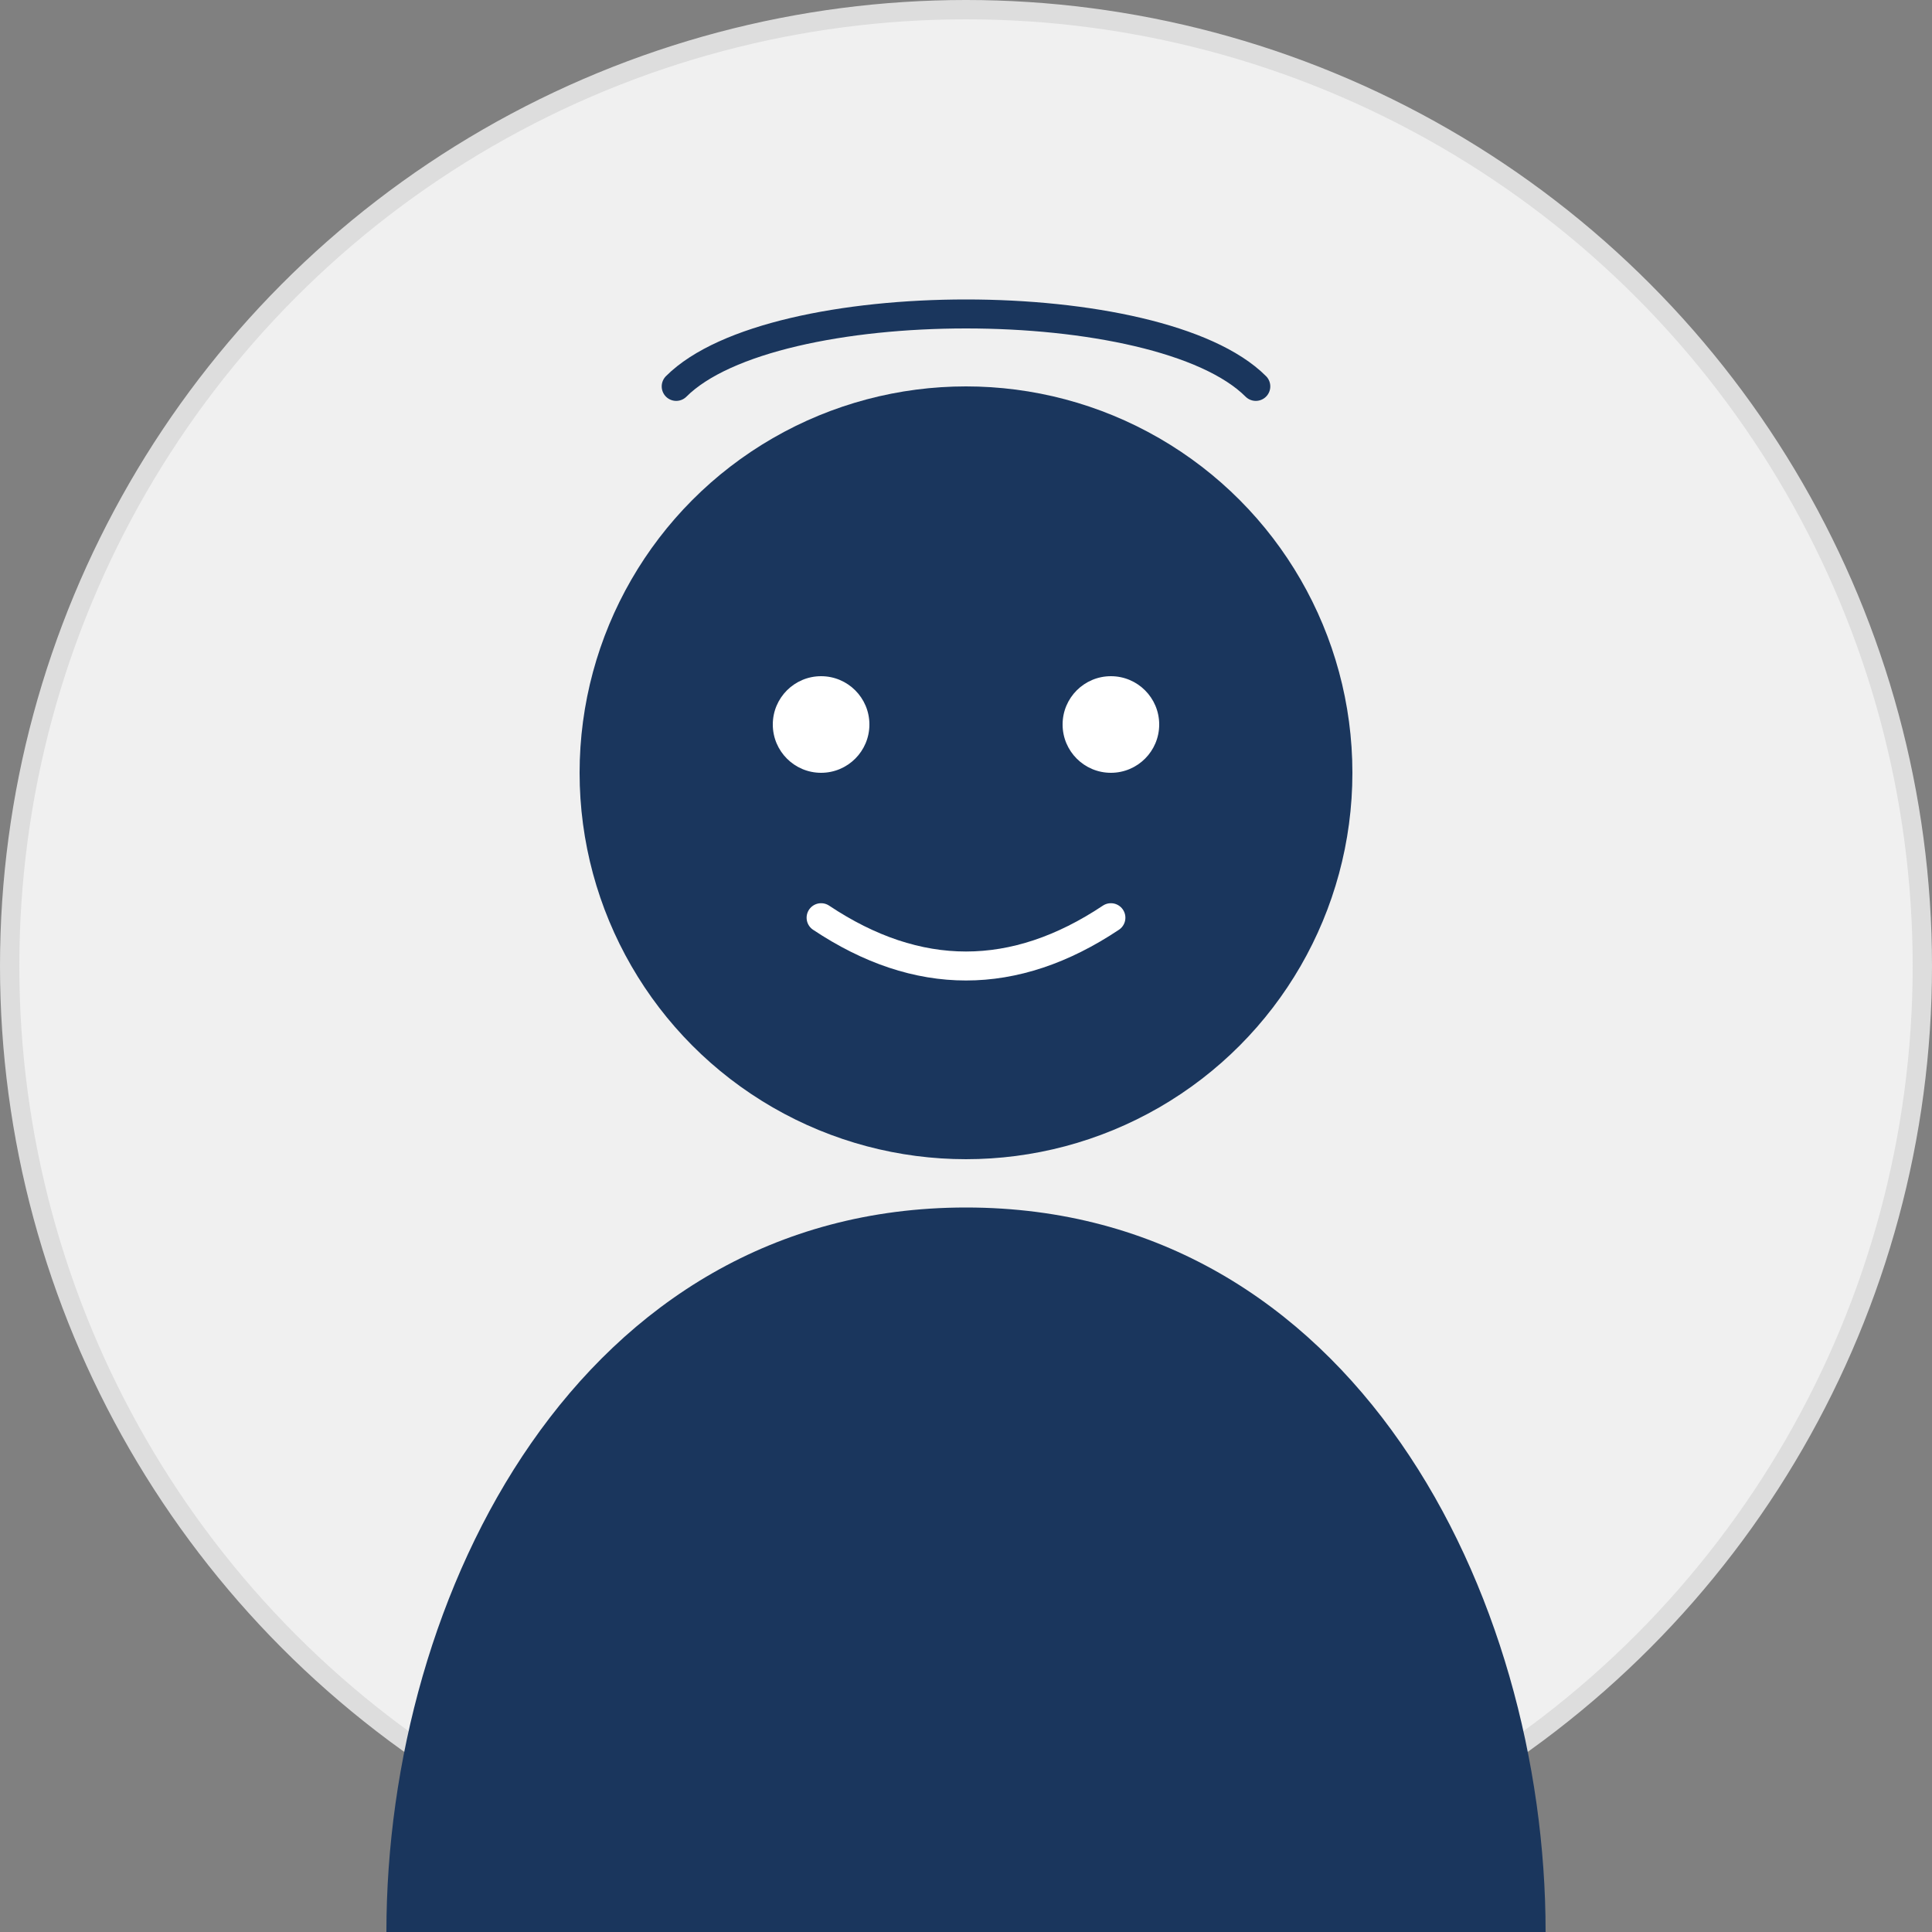
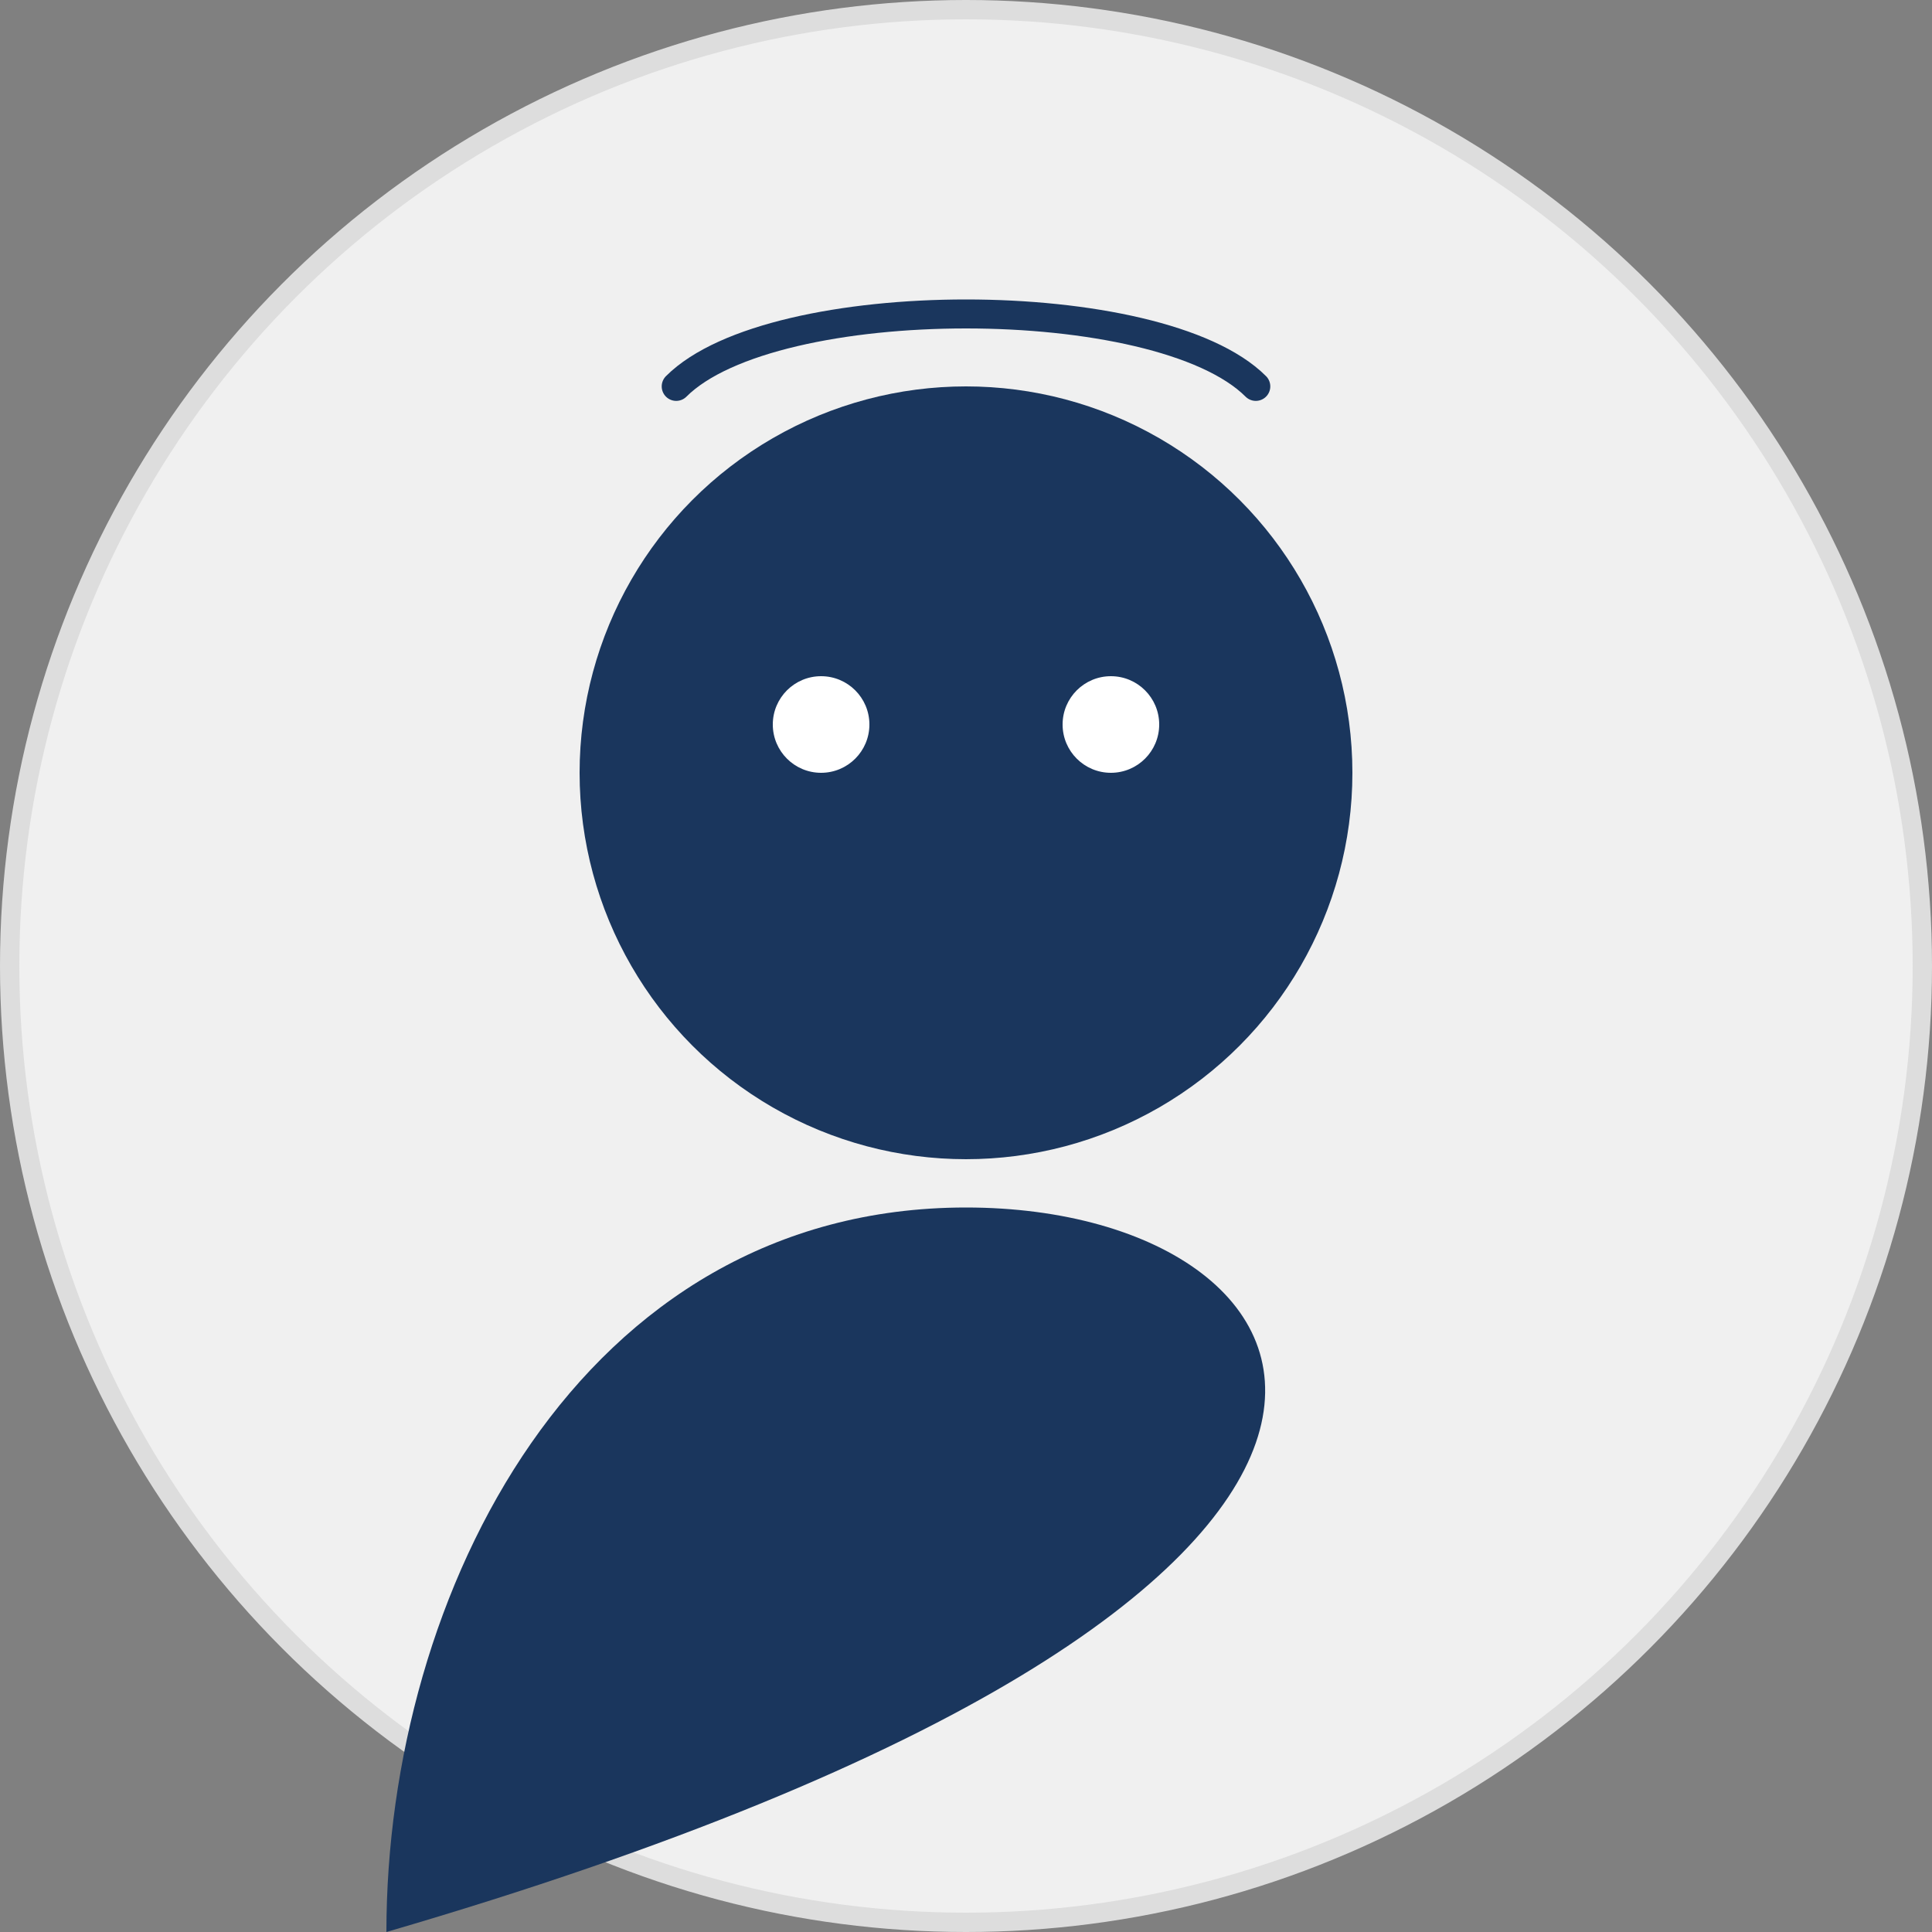
<svg xmlns="http://www.w3.org/2000/svg" viewBox="0 0 200 200">
  <rect x="0" y="0" width="200" height="200" fill="#808080" stroke="none" />
  <circle cx="100" cy="100" r="99" fill="#f0f0f0" stroke="#ddd" stroke-width="2" />
  <circle cx="100" cy="80" r="40" fill="#1a365d" />
-   <path d="M100 125 C60 125 40 165 40 200 L160 200 C160 165 140 125 100 125 Z" fill="#1a365d" />
+   <path d="M100 125 C60 125 40 165 40 200 C160 165 140 125 100 125 Z" fill="#1a365d" />
  <circle cx="85" cy="75" r="5" fill="#fff" />
  <circle cx="115" cy="75" r="5" fill="#fff" />
-   <path d="M85 95 Q100 105 115 95" fill="none" stroke="#fff" stroke-width="3" stroke-linecap="round" />
  <path d="M70 65 Q80 55 90 65" fill="none" stroke="#1a365d" stroke-width="3" stroke-linecap="round" />
  <path d="M110 65 Q120 55 130 65" fill="none" stroke="#1a365d" stroke-width="3" stroke-linecap="round" />
  <path d="M70 40 C 80 30, 120 30, 130 40" fill="none" stroke="#1a365d" stroke-width="3" stroke-linecap="round" />
</svg>